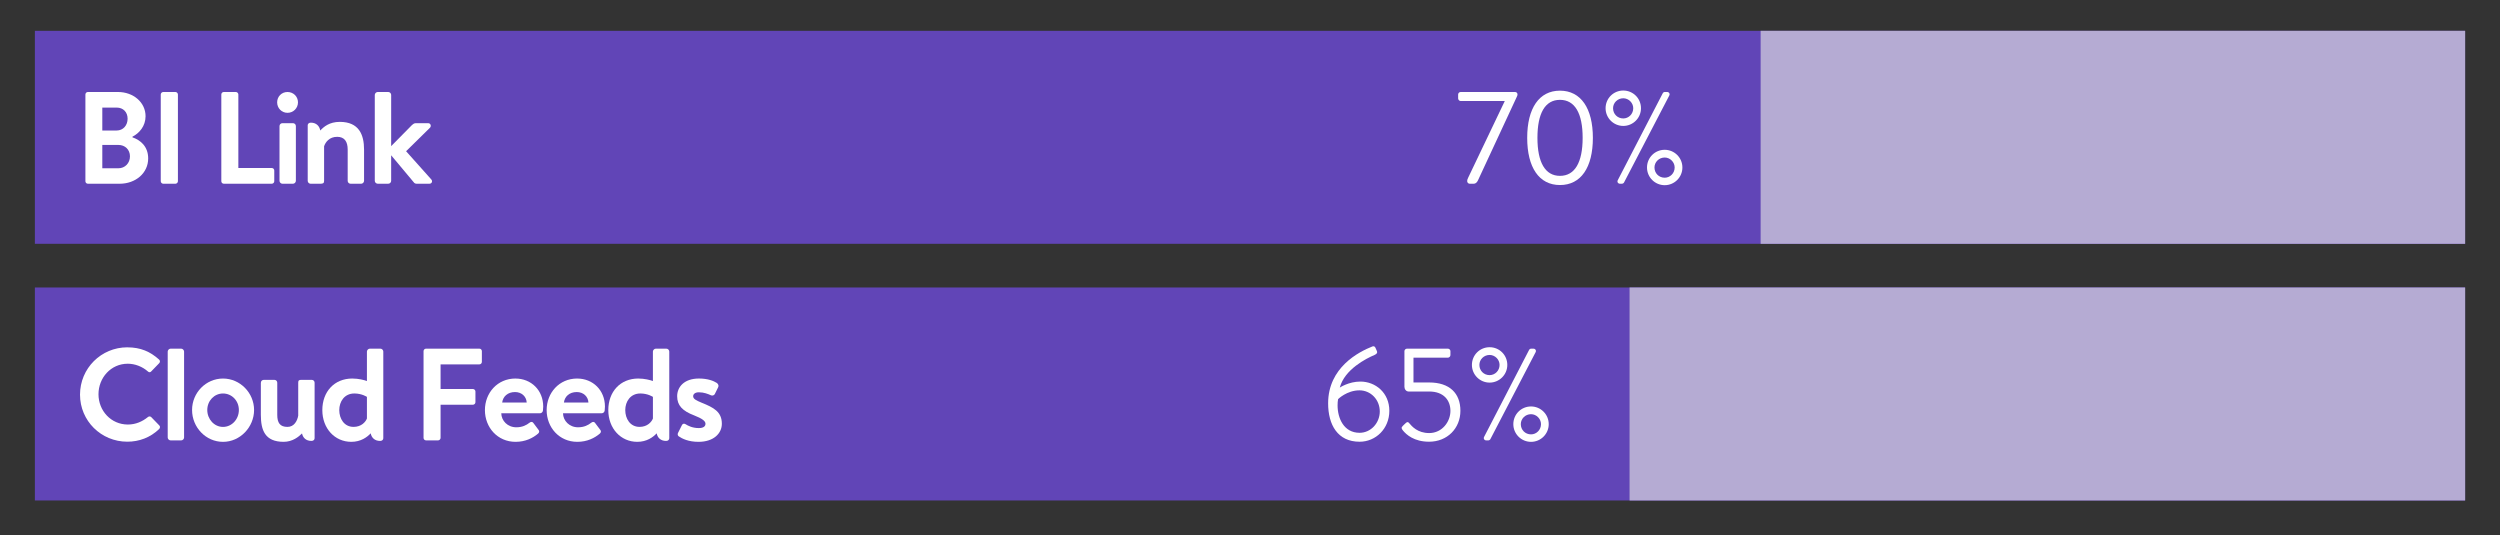
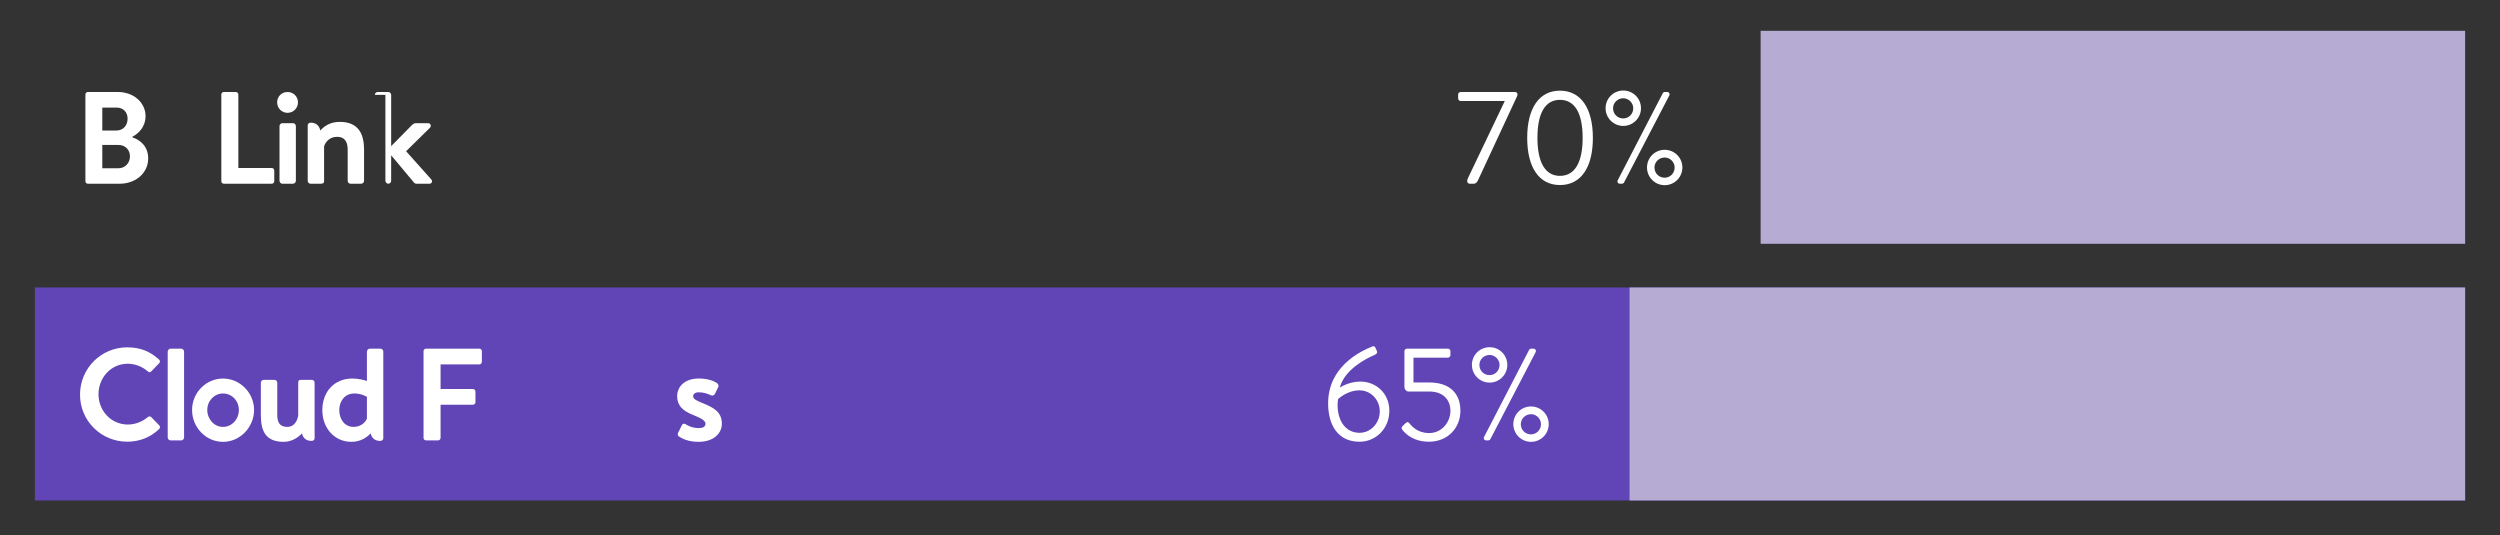
<svg xmlns="http://www.w3.org/2000/svg" id="Layer_1" data-name="Layer 1" viewBox="0 0 1920 411.25">
  <rect x="0" y="0" width="1920" height="411.25" fill="#333333" stroke="none" />
  <defs>
    <style>
      .cls-1 {
        fill: #6145b7;
      }

      .cls-2 {
        fill: #fff;
      }

      .cls-3 {
        fill: #b5abd3;
      }
    </style>
  </defs>
-   <rect class="cls-1" x="26.78" y="23.67" width="1866.43" height="163.57" />
  <rect class="cls-1" x="26.78" y="220.79" width="1866.43" height="163.57" />
  <rect class="cls-3" x="1251.5" y="220.79" width="641.72" height="163.57" />
  <rect class="cls-3" x="1352.16" y="23.67" width="541.06" height="163.57" />
  <g>
    <path class="cls-2" d="M101.72,105.47c5.84,2.01,12.08,6.74,12.08,16.21,0,11.27-9.66,19.43-21.94,19.43h-24.36c-1.11,0-1.91-.91-1.91-1.91v-66.64c0-1.01.81-1.91,1.91-1.91h23.05c11.98,0,21.24,8.05,21.24,18.62,0,7.55-4.83,13.09-10.07,15.7v.5ZM89.54,100.24c5.13,0,8.46-4.03,8.46-9.06s-3.32-8.56-8.46-8.56h-10.97v17.62h10.97ZM90.95,129.23c5.03,0,8.86-3.93,8.86-9.16s-3.83-8.76-8.86-8.76h-12.38v17.92h12.38Z" />
-     <path class="cls-2" d="M123.46,72.56c0-1.01.91-1.91,1.91-1.91h9.36c1.01,0,1.91.91,1.91,1.91v66.64c0,1.01-.91,1.91-1.91,1.91h-9.36c-1.01,0-1.91-.91-1.91-1.91v-66.64Z" />
    <path class="cls-2" d="M169.97,72.56c0-1.01.81-1.91,1.91-1.91h9.26c1.01,0,1.91.91,1.91,1.91v56.47h25.67c1.11,0,1.91.91,1.91,1.91v8.25c0,1.01-.81,1.91-1.91,1.91h-36.84c-1.11,0-1.91-.91-1.91-1.91v-66.64Z" />
    <path class="cls-2" d="M212.85,78.6c0-4.43,3.42-7.95,7.95-7.95s8.05,3.52,8.05,7.95-3.52,8.05-8.05,8.05-7.95-3.62-7.95-8.05ZM214.66,96.81c0-1.31,1.11-2.21,2.21-2.21h8.15c1.11,0,2.21.91,2.21,2.21v42.08c0,1.21-1.11,2.21-2.21,2.21h-8.15c-1.11,0-2.21-1.01-2.21-2.21v-42.08Z" />
    <path class="cls-2" d="M236.3,96.31c0-1.11.81-2.11,2.42-2.11,4.23,0,6.64,2.62,7.25,6.04,2.62-2.82,6.95-6.64,15-6.64,14.8,0,18.62,9.97,18.62,21.24v24.06c0,1.21-1.11,2.21-2.21,2.21h-8.15c-1.21,0-2.21-1.01-2.21-2.21v-24.06c0-6.04-2.42-9.76-8.05-9.76-6.04,0-8.96,4.03-10.07,7.25v26.58c0,1.71-.71,2.21-2.92,2.21h-7.45c-1.11,0-2.21-1.01-2.21-2.21v-42.58Z" />
-     <path class="cls-2" d="M287.84,72.86c0-1.11,1.11-2.21,2.21-2.21h8.15c1.21,0,2.21,1.11,2.21,2.21v39.36l16-16.21c.81-.7,1.61-1.41,2.92-1.41h9.46c1.91,0,2.62,2.11,1.51,3.42l-18.42,18.12,19.33,21.64c1.21,1.31.5,3.32-1.41,3.32h-9.86c-.81,0-1.71-.4-2.01-.91l-17.52-20.94v19.63c0,1.21-1.01,2.21-2.21,2.21h-8.15c-1.11,0-2.21-1.01-2.21-2.21v-66.03Z" />
+     <path class="cls-2" d="M287.84,72.86c0-1.11,1.11-2.21,2.21-2.21h8.15c1.21,0,2.21,1.11,2.21,2.21v39.36l16-16.21c.81-.7,1.61-1.41,2.92-1.41h9.46c1.91,0,2.62,2.11,1.51,3.42l-18.42,18.12,19.33,21.64c1.21,1.31.5,3.32-1.41,3.32h-9.86c-.81,0-1.71-.4-2.01-.91l-17.52-20.94v19.63c0,1.21-1.01,2.21-2.21,2.21c-1.11,0-2.21-1.01-2.21-2.21v-66.03Z" />
  </g>
  <g>
    <path class="cls-2" d="M1121.76,77.59c-1.01,0-1.91-1.01-1.91-2.01v-3.02c0-1.01.91-1.91,1.91-1.91h41.67c1.11,0,2.01.6,2.01,1.91,0,.3,0,.7-.5,1.71l-29.8,64.12c-.4.91-1.41,2.72-3.42,2.72h-3.02c-1.01,0-1.91-.91-1.91-2.01,0-.81.2-1.51.71-2.52l28.08-58.79v-.2h-33.82Z" />
    <path class="cls-2" d="M1172.89,105.87c0-22.75,9.16-36.24,25.17-36.24s25.27,13.49,25.27,36.24-9.16,36.24-25.27,36.24-25.17-13.59-25.17-36.24ZM1215.47,105.87c0-18.82-5.94-29.19-17.41-29.19s-17.31,10.37-17.31,29.19,5.94,29.19,17.31,29.19,17.41-10.27,17.41-29.19Z" />
    <path class="cls-2" d="M1233.09,83.12c0-7.55,6.04-13.59,13.59-13.59s13.59,6.04,13.59,13.59-6.14,13.59-13.59,13.59-13.59-6.04-13.59-13.59ZM1254.33,83.12c0-4.13-3.52-7.65-7.65-7.65-4.43,0-7.85,3.52-7.85,7.65,0,4.43,3.42,7.85,7.85,7.85,4.13,0,7.65-3.42,7.65-7.85ZM1276.98,71.65c.4-.7.91-1.01,1.71-1.01h1.61c1.51,0,2.42,1.41,1.71,2.72l-34.73,66.74c-.2.4-.81,1.01-1.71,1.01h-1.41c-1.51,0-2.42-1.41-1.71-2.72l34.53-66.74ZM1278.49,115.04c7.45,0,13.59,6.04,13.59,13.59s-6.14,13.59-13.59,13.59-13.59-6.04-13.59-13.59,6.04-13.59,13.59-13.59ZM1278.49,136.48c4.13,0,7.65-3.42,7.65-7.85,0-4.13-3.52-7.65-7.65-7.65-4.43,0-7.85,3.52-7.85,7.65,0,4.43,3.42,7.85,7.85,7.85Z" />
  </g>
  <g>
    <path class="cls-2" d="M97.79,266.76c10.17,0,17.52,3.22,24.36,9.36.91.81.91,2.01.1,2.82l-6.14,6.34c-.7.81-1.71.81-2.52,0-4.23-3.72-9.86-5.94-15.5-5.94-12.88,0-22.45,10.77-22.45,23.45s9.66,23.25,22.55,23.25c6.04,0,11.17-2.31,15.4-5.74.81-.7,1.91-.6,2.52,0l6.24,6.44c.81.7.6,2.01-.1,2.72-6.84,6.64-15.5,9.76-24.46,9.76-20.13,0-36.34-16.01-36.34-36.14s16.21-36.34,36.34-36.34Z" />
    <path class="cls-2" d="M128.8,269.98c0-1.11,1.11-2.21,2.21-2.21h8.15c1.11,0,2.21,1.11,2.21,2.21v66.03c0,1.21-1.11,2.21-2.21,2.21h-8.15c-1.11,0-2.21-1.01-2.21-2.21v-66.03Z" />
    <path class="cls-2" d="M171.27,290.72c13.19,0,23.86,11.07,23.86,24.16s-10.67,24.46-23.86,24.46-23.76-11.17-23.76-24.46,10.67-24.16,23.76-24.16ZM171.27,327.87c6.74,0,12.18-5.84,12.18-12.99s-5.44-12.68-12.18-12.68-12.08,5.64-12.08,12.68,5.33,12.99,12.08,12.99Z" />
    <path class="cls-2" d="M200.36,293.94c0-1.31,1.01-2.21,2.21-2.21h8.15c1.21,0,2.21.91,2.21,2.21v24.66c0,6.14,2.11,9.26,7.85,9.26,5.13,0,7.55-4.63,8.25-8.66v-25.27c0-1.81.6-2.21,2.52-2.21h7.85c1.21,0,2.21.91,2.21,2.21v42.58c0,1.11-.81,2.11-2.42,2.11-4.23,0-6.54-2.42-7.25-5.74-2.52,2.52-7.25,6.44-14.09,6.44-14.39,0-17.52-8.96-17.52-20.74v-24.66Z" />
    <path class="cls-2" d="M270.63,290.72c4.63,0,9.06,1.11,11.17,1.91v-22.65c0-1.11,1.11-2.21,2.21-2.21h8.15c1.21,0,2.21,1.11,2.21,2.21v66.54c0,1.11-.81,2.11-2.42,2.11-4.23,0-6.64-2.52-7.25-5.84-2.72,2.92-7.55,6.54-14.9,6.54-12.68,0-22.25-10.27-22.25-24.36s9.16-24.26,23.05-24.26ZM281.8,304.81s-3.83-2.62-9.66-2.62c-7.65,0-11.58,6.24-11.58,12.78s3.72,12.88,10.97,12.88c6.04,0,9.26-3.83,10.27-6.44v-16.61Z" />
    <path class="cls-2" d="M325.28,269.68c0-1.01.81-1.91,1.91-1.91h40.97c1.11,0,1.91.91,1.91,1.91v8.25c0,1.01-.81,1.91-1.91,1.91h-29.8v18.92h24.86c1.01,0,1.91.91,1.91,1.91v8.25c0,1.01-.91,1.91-1.91,1.91h-24.86v25.47c0,1.01-.91,1.91-1.91,1.91h-9.26c-1.11,0-1.91-.91-1.91-1.91v-66.64Z" />
-     <path class="cls-2" d="M395.85,290.72c12.08,0,21.34,8.96,21.34,21.54,0,.7-.1,2.31-.2,3.02-.1,1.21-1.21,2.11-2.21,2.11h-29.8c.1,5.74,4.83,10.77,11.58,10.77,4.63,0,7.85-1.71,9.97-3.42,1.11-.91,2.31-1.01,3.02,0l3.93,5.23c.81.91.91,2.01-.2,3.02-4.03,3.42-9.76,6.34-17.31,6.34-13.89,0-23.55-11.07-23.55-24.36s9.66-24.26,23.45-24.26ZM404.5,309.14c-.2-4.53-3.82-8.05-8.96-8.05-5.64,0-9.26,3.42-9.87,8.05h18.82Z" />
-     <path class="cls-2" d="M443.26,290.72c12.08,0,21.34,8.96,21.34,21.54,0,.7-.1,2.31-.2,3.02-.1,1.21-1.21,2.11-2.21,2.11h-29.8c.1,5.74,4.83,10.77,11.58,10.77,4.63,0,7.85-1.71,9.97-3.42,1.11-.91,2.31-1.01,3.02,0l3.93,5.23c.81.91.91,2.01-.2,3.02-4.03,3.42-9.76,6.34-17.31,6.34-13.89,0-23.55-11.07-23.55-24.36s9.66-24.26,23.45-24.26ZM451.91,309.14c-.2-4.53-3.82-8.05-8.96-8.05-5.64,0-9.26,3.42-9.87,8.05h18.82Z" />
-     <path class="cls-2" d="M490.26,290.72c4.63,0,9.06,1.11,11.17,1.91v-22.65c0-1.11,1.11-2.21,2.21-2.21h8.15c1.21,0,2.21,1.11,2.21,2.21v66.54c0,1.11-.81,2.11-2.42,2.11-4.23,0-6.64-2.52-7.25-5.84-2.72,2.92-7.55,6.54-14.9,6.54-12.68,0-22.25-10.27-22.25-24.36s9.16-24.26,23.05-24.26ZM501.44,304.81s-3.83-2.62-9.66-2.62c-7.65,0-11.58,6.24-11.58,12.78s3.72,12.88,10.97,12.88c6.04,0,9.26-3.83,10.27-6.44v-16.61Z" />
    <path class="cls-2" d="M521.27,335.11c-.6-.4-1.11-1.51-.6-2.52l3.02-6.04c.5-1.11,1.61-1.51,2.72-.81,2.11,1.31,5.44,3.02,10.27,3.02,3.52,0,5.13-1.31,5.13-3.32,0-2.11-2.62-4.03-8.76-6.44-8.96-3.42-12.99-7.65-12.99-14.7s5.33-13.59,16.71-13.59c6.84,0,11.27,1.81,13.79,3.42,1.01.81,1.61,2.01,1.01,3.22l-2.62,5.33c-.7,1.11-1.91,1.31-2.92.91-2.21-1.01-5.44-2.31-9.26-2.31-3.12,0-4.43,1.51-4.43,3.02,0,2.11,2.32,3.22,6.64,5.03,8.96,3.62,15.4,6.85,15.4,16.11,0,7.35-6.24,13.89-17.92,13.89-7.75,0-12.58-2.42-15.2-4.23Z" />
  </g>
  <g>
    <path class="cls-2" d="M1054.03,266.06c1.11-.4,1.91.1,2.31,1.01l1.11,2.52c.6,1.21,0,2.21-1.81,3.02-6.24,2.62-23.05,11.07-26.68,25.06,0,0,6.84-4.63,15.8-4.63,11.68,0,22.25,8.66,22.25,22.45s-10.47,23.76-22.85,23.76c-16.81,0-24.16-12.99-24.16-29.49,0-27.58,23.55-39.56,34.02-43.69ZM1059.67,315.99c0-9.06-6.95-16.21-15.6-16.21-9.66,0-16.41,6.74-16.41,6.74-.3,1.51-.4,3.12-.4,4.83,0,9.76,4.73,21.04,16.91,21.04,8.66,0,15.5-7.55,15.5-16.41Z" />
    <path class="cls-2" d="M1077.28,327.16c.81-.7,1.51-1.61,2.42-2.32.91-.81,1.71-1.01,2.52.1,2.21,2.62,6.54,7.65,15.4,7.65,9.97,0,16.31-8.76,16.31-17.01s-5.24-14.9-16.31-14.9h-15.8c-2.01,0-3.22-1.91-3.22-3.62v-27.38c0-1.01.91-1.91,2.01-1.91h31.31c1.11,0,2.01.91,2.01,1.91v3.02c0,1.01-.91,2.01-2.01,2.01h-26.37v19.03h12.08c15.6,0,23.96,8.25,23.96,21.74s-10.07,23.76-24.06,23.76c-11.58,0-17.42-5.44-20.03-8.56-1.31-1.61-1.41-2.31-.2-3.52Z" />
    <path class="cls-2" d="M1130.43,280.25c0-7.55,6.04-13.59,13.59-13.59s13.59,6.04,13.59,13.59-6.14,13.59-13.59,13.59-13.59-6.04-13.59-13.59ZM1151.67,280.25c0-4.13-3.52-7.65-7.65-7.65-4.43,0-7.85,3.52-7.85,7.65,0,4.43,3.42,7.85,7.85,7.85,4.13,0,7.65-3.42,7.65-7.85ZM1174.32,268.78c.4-.7.91-1.01,1.71-1.01h1.61c1.51,0,2.42,1.41,1.71,2.72l-34.73,66.74c-.2.4-.81,1.01-1.71,1.01h-1.41c-1.51,0-2.42-1.41-1.71-2.72l34.53-66.74ZM1175.83,312.16c7.45,0,13.59,6.04,13.59,13.59s-6.14,13.59-13.59,13.59-13.59-6.04-13.59-13.59,6.04-13.59,13.59-13.59ZM1175.83,333.6c4.13,0,7.65-3.42,7.65-7.85,0-4.13-3.52-7.65-7.65-7.65-4.43,0-7.85,3.52-7.85,7.65,0,4.43,3.42,7.85,7.85,7.85Z" />
  </g>
</svg>